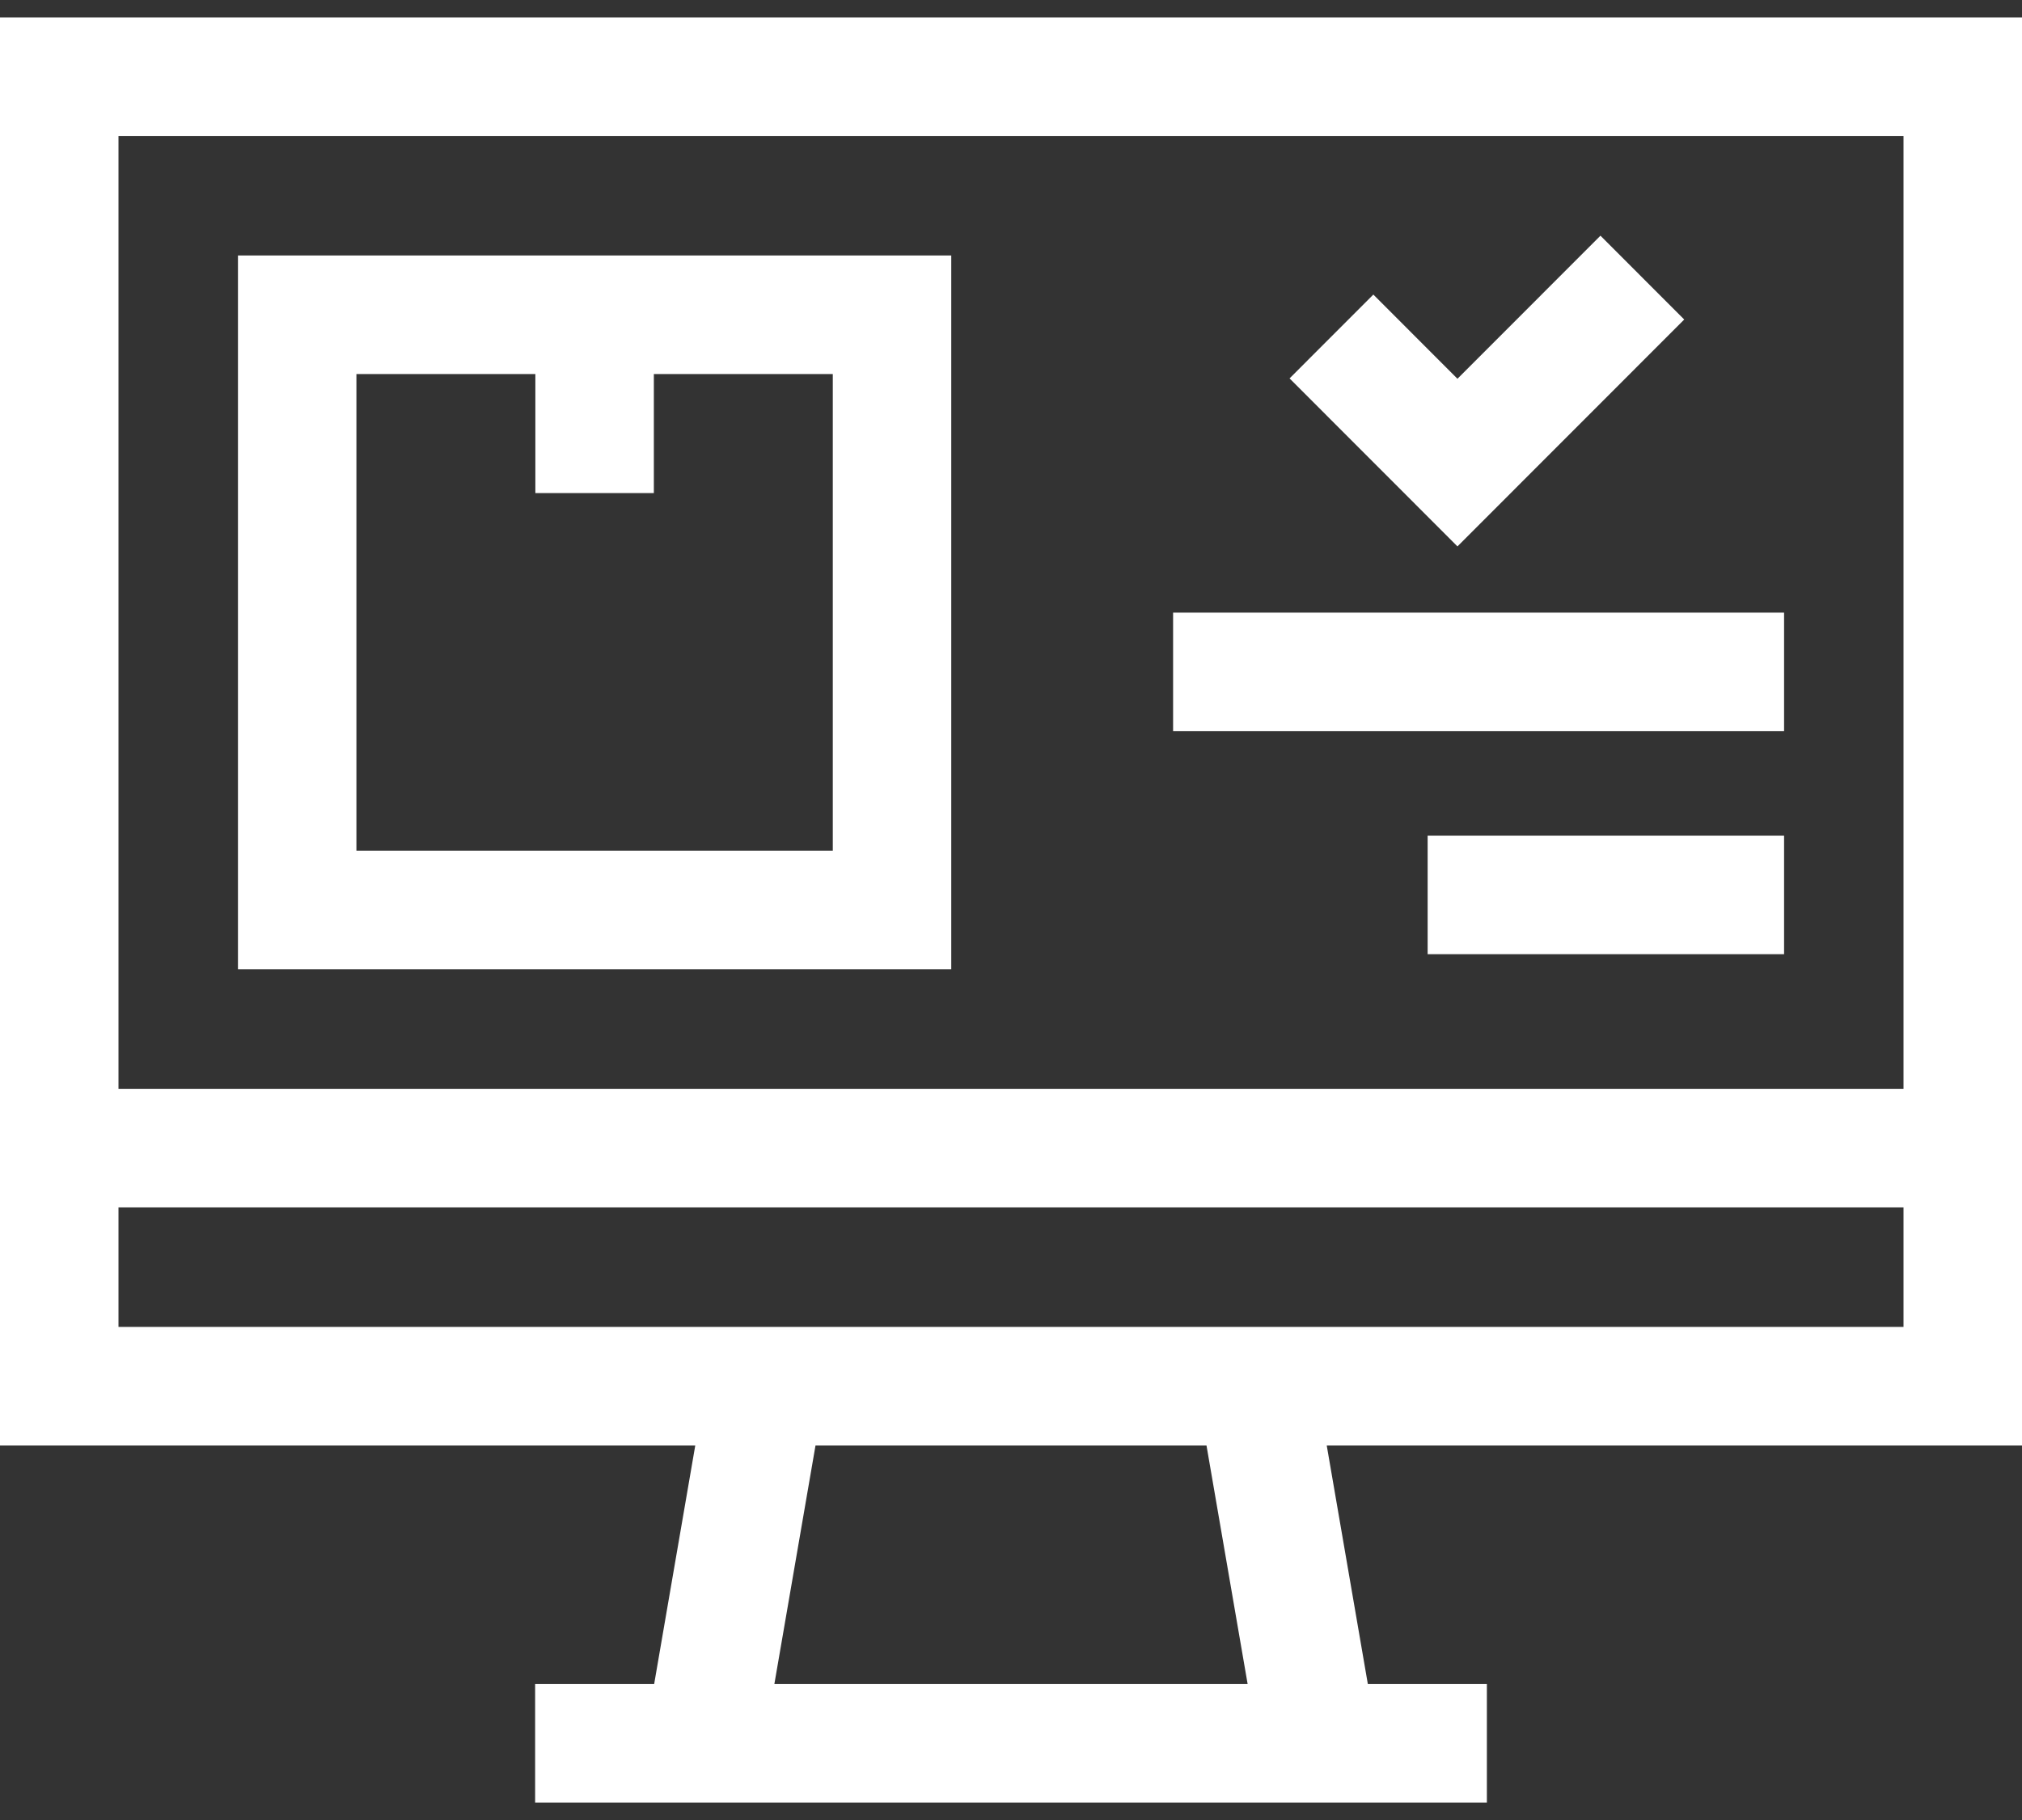
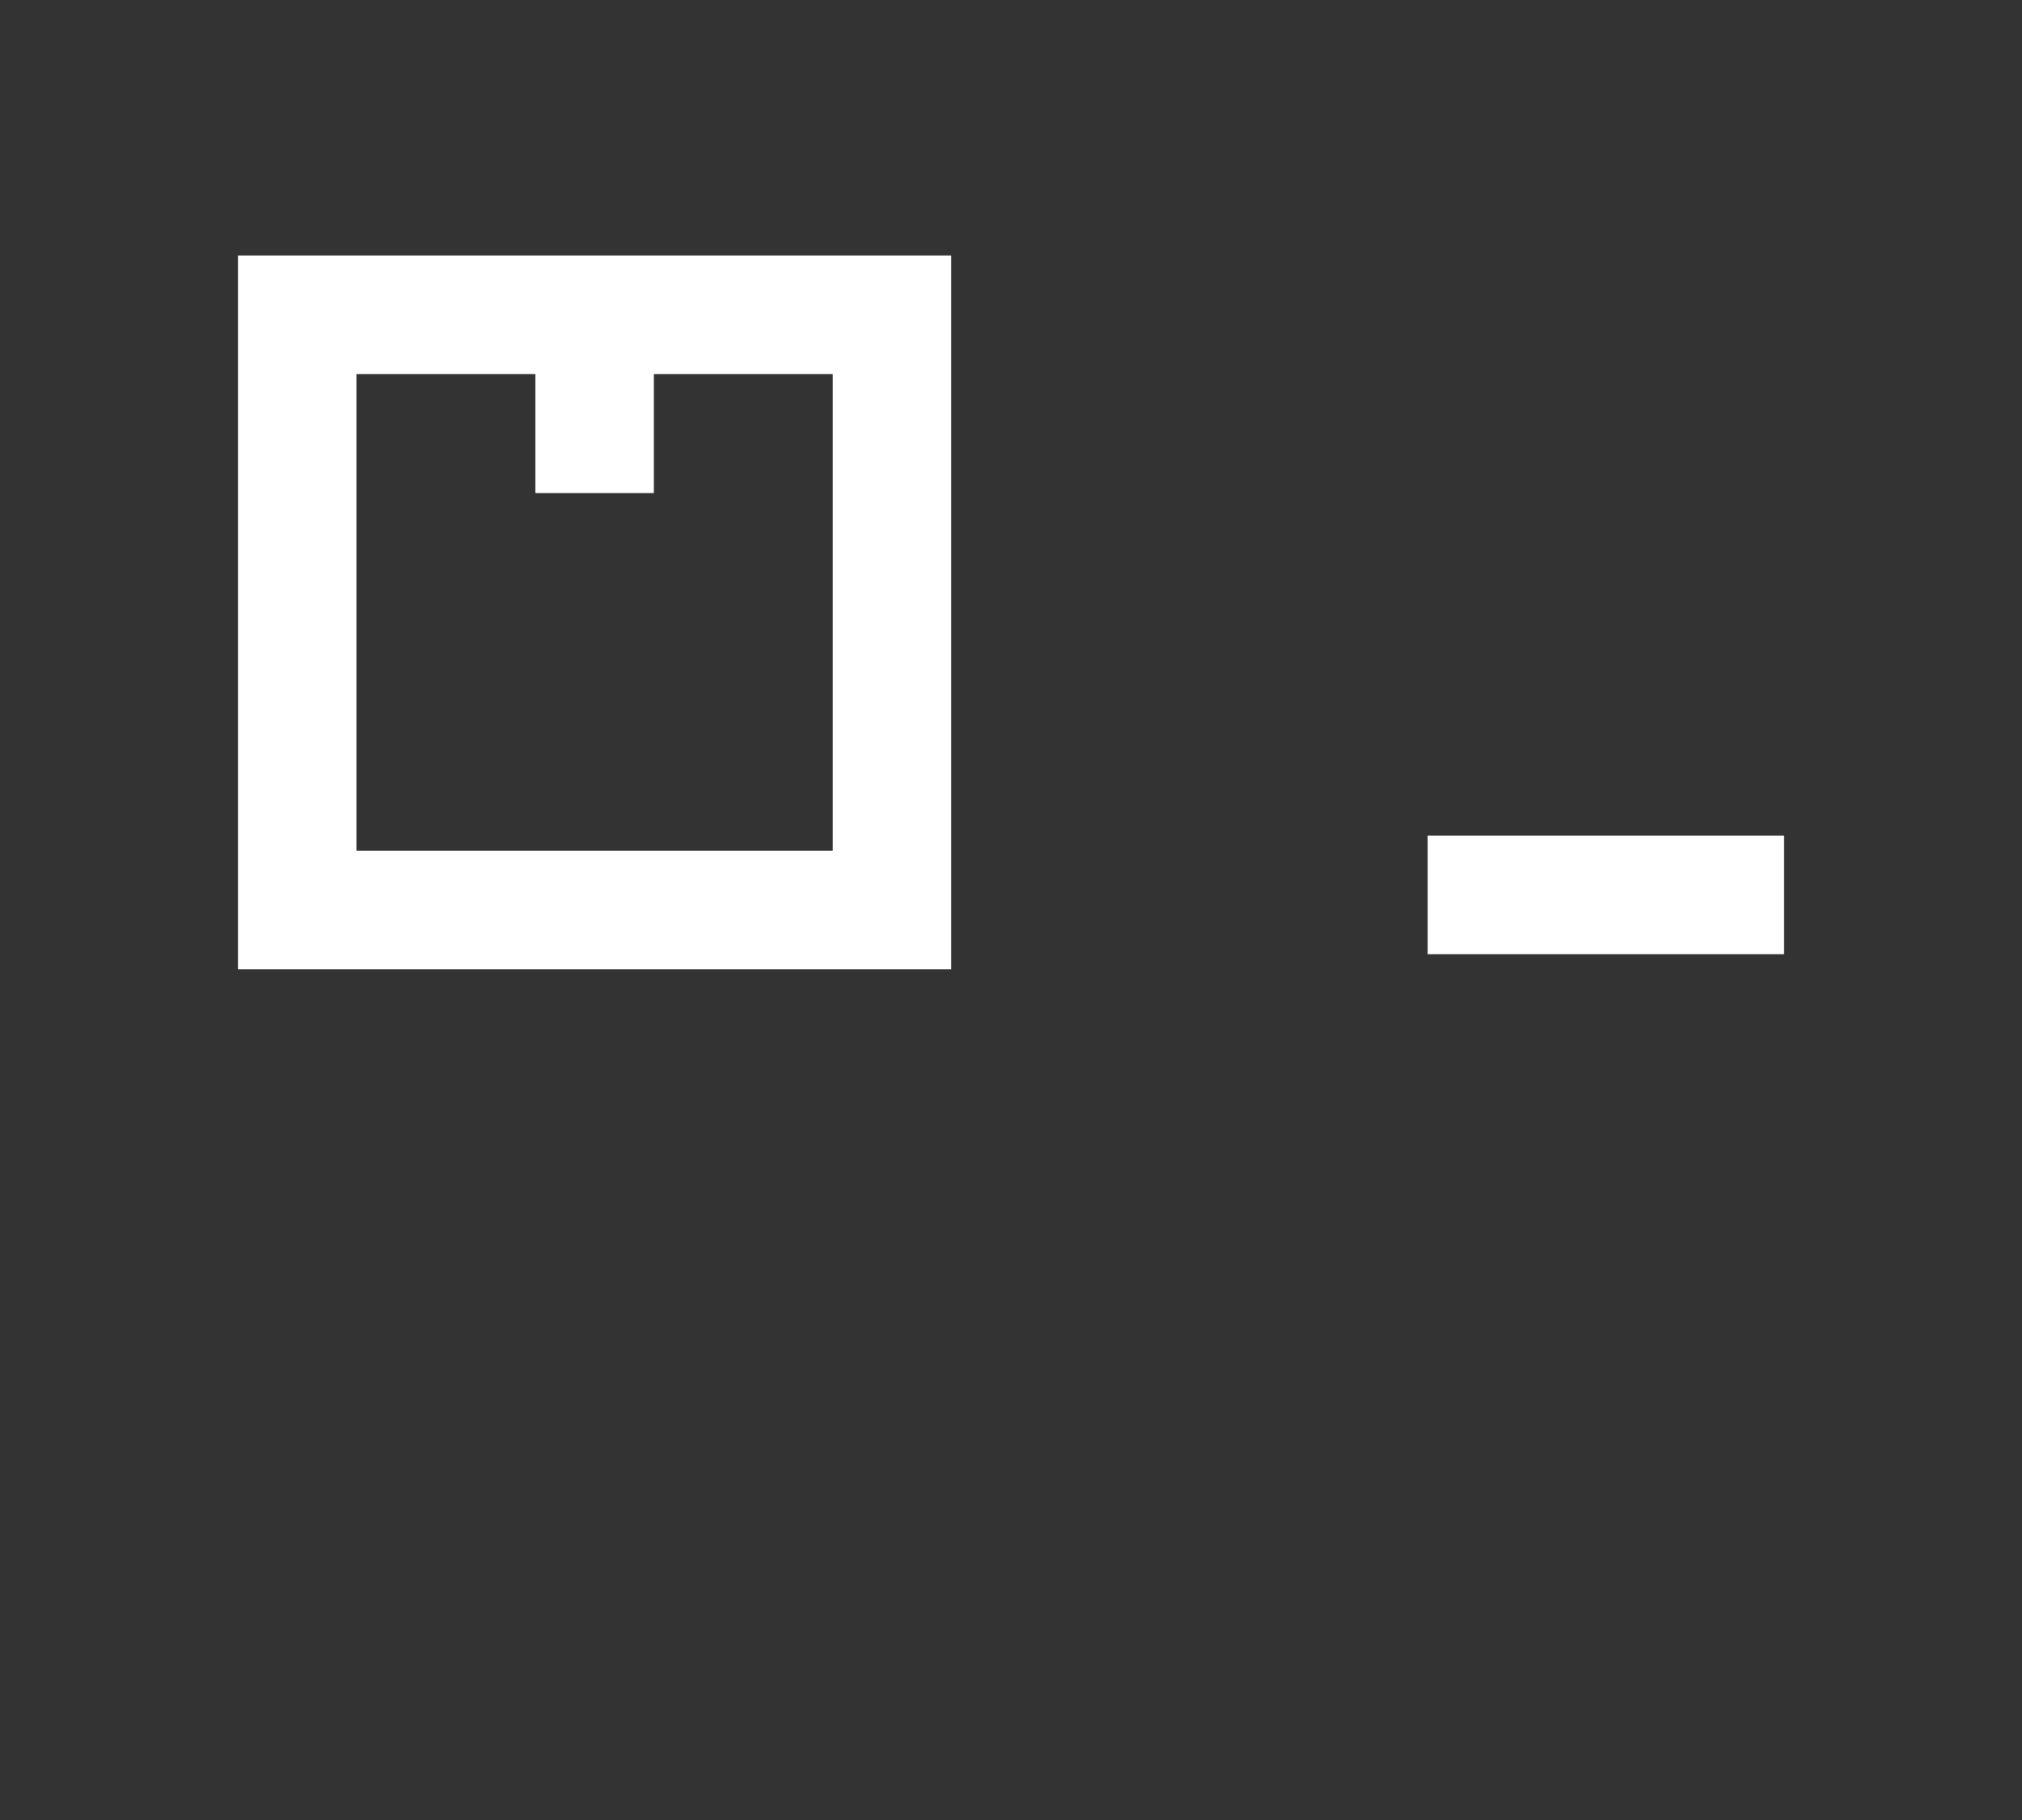
<svg xmlns="http://www.w3.org/2000/svg" width="60" height="54" viewBox="0 0 60 54" fill="none">
  <rect x="0" y="0" width="60" height="54" fill="#333333" stroke="none" />
-   <path d="M34.81 21.695H52.94V18.177H34.81V21.695Z" fill="white" />
  <path d="M52.94 28.311H42.363V24.793H52.94V28.311Z" fill="white" />
  <path d="M7.061 7.58H28.227V28.759H7.061V7.58ZM19.402 14.63H15.886V11.098H10.576V25.241H24.712V11.098H19.402V14.63Z" fill="white" />
-   <path d="M47.491 6.993L43.248 11.238L40.752 8.74L38.266 11.227L43.248 16.212L49.977 9.48L47.491 6.993Z" fill="white" />
-   <path d="M60 0.516H0V42.888H20.631L19.411 49.967H15.879V53.484H44.121V49.967H40.589L39.369 42.888H60V0.516ZM37.022 49.967H22.978L24.199 42.888H35.801L37.022 49.967ZM3.516 32.306V4.033H56.484V32.306H3.516ZM3.516 35.823H56.484V39.37H3.516V35.823Z" fill="white" />
</svg>